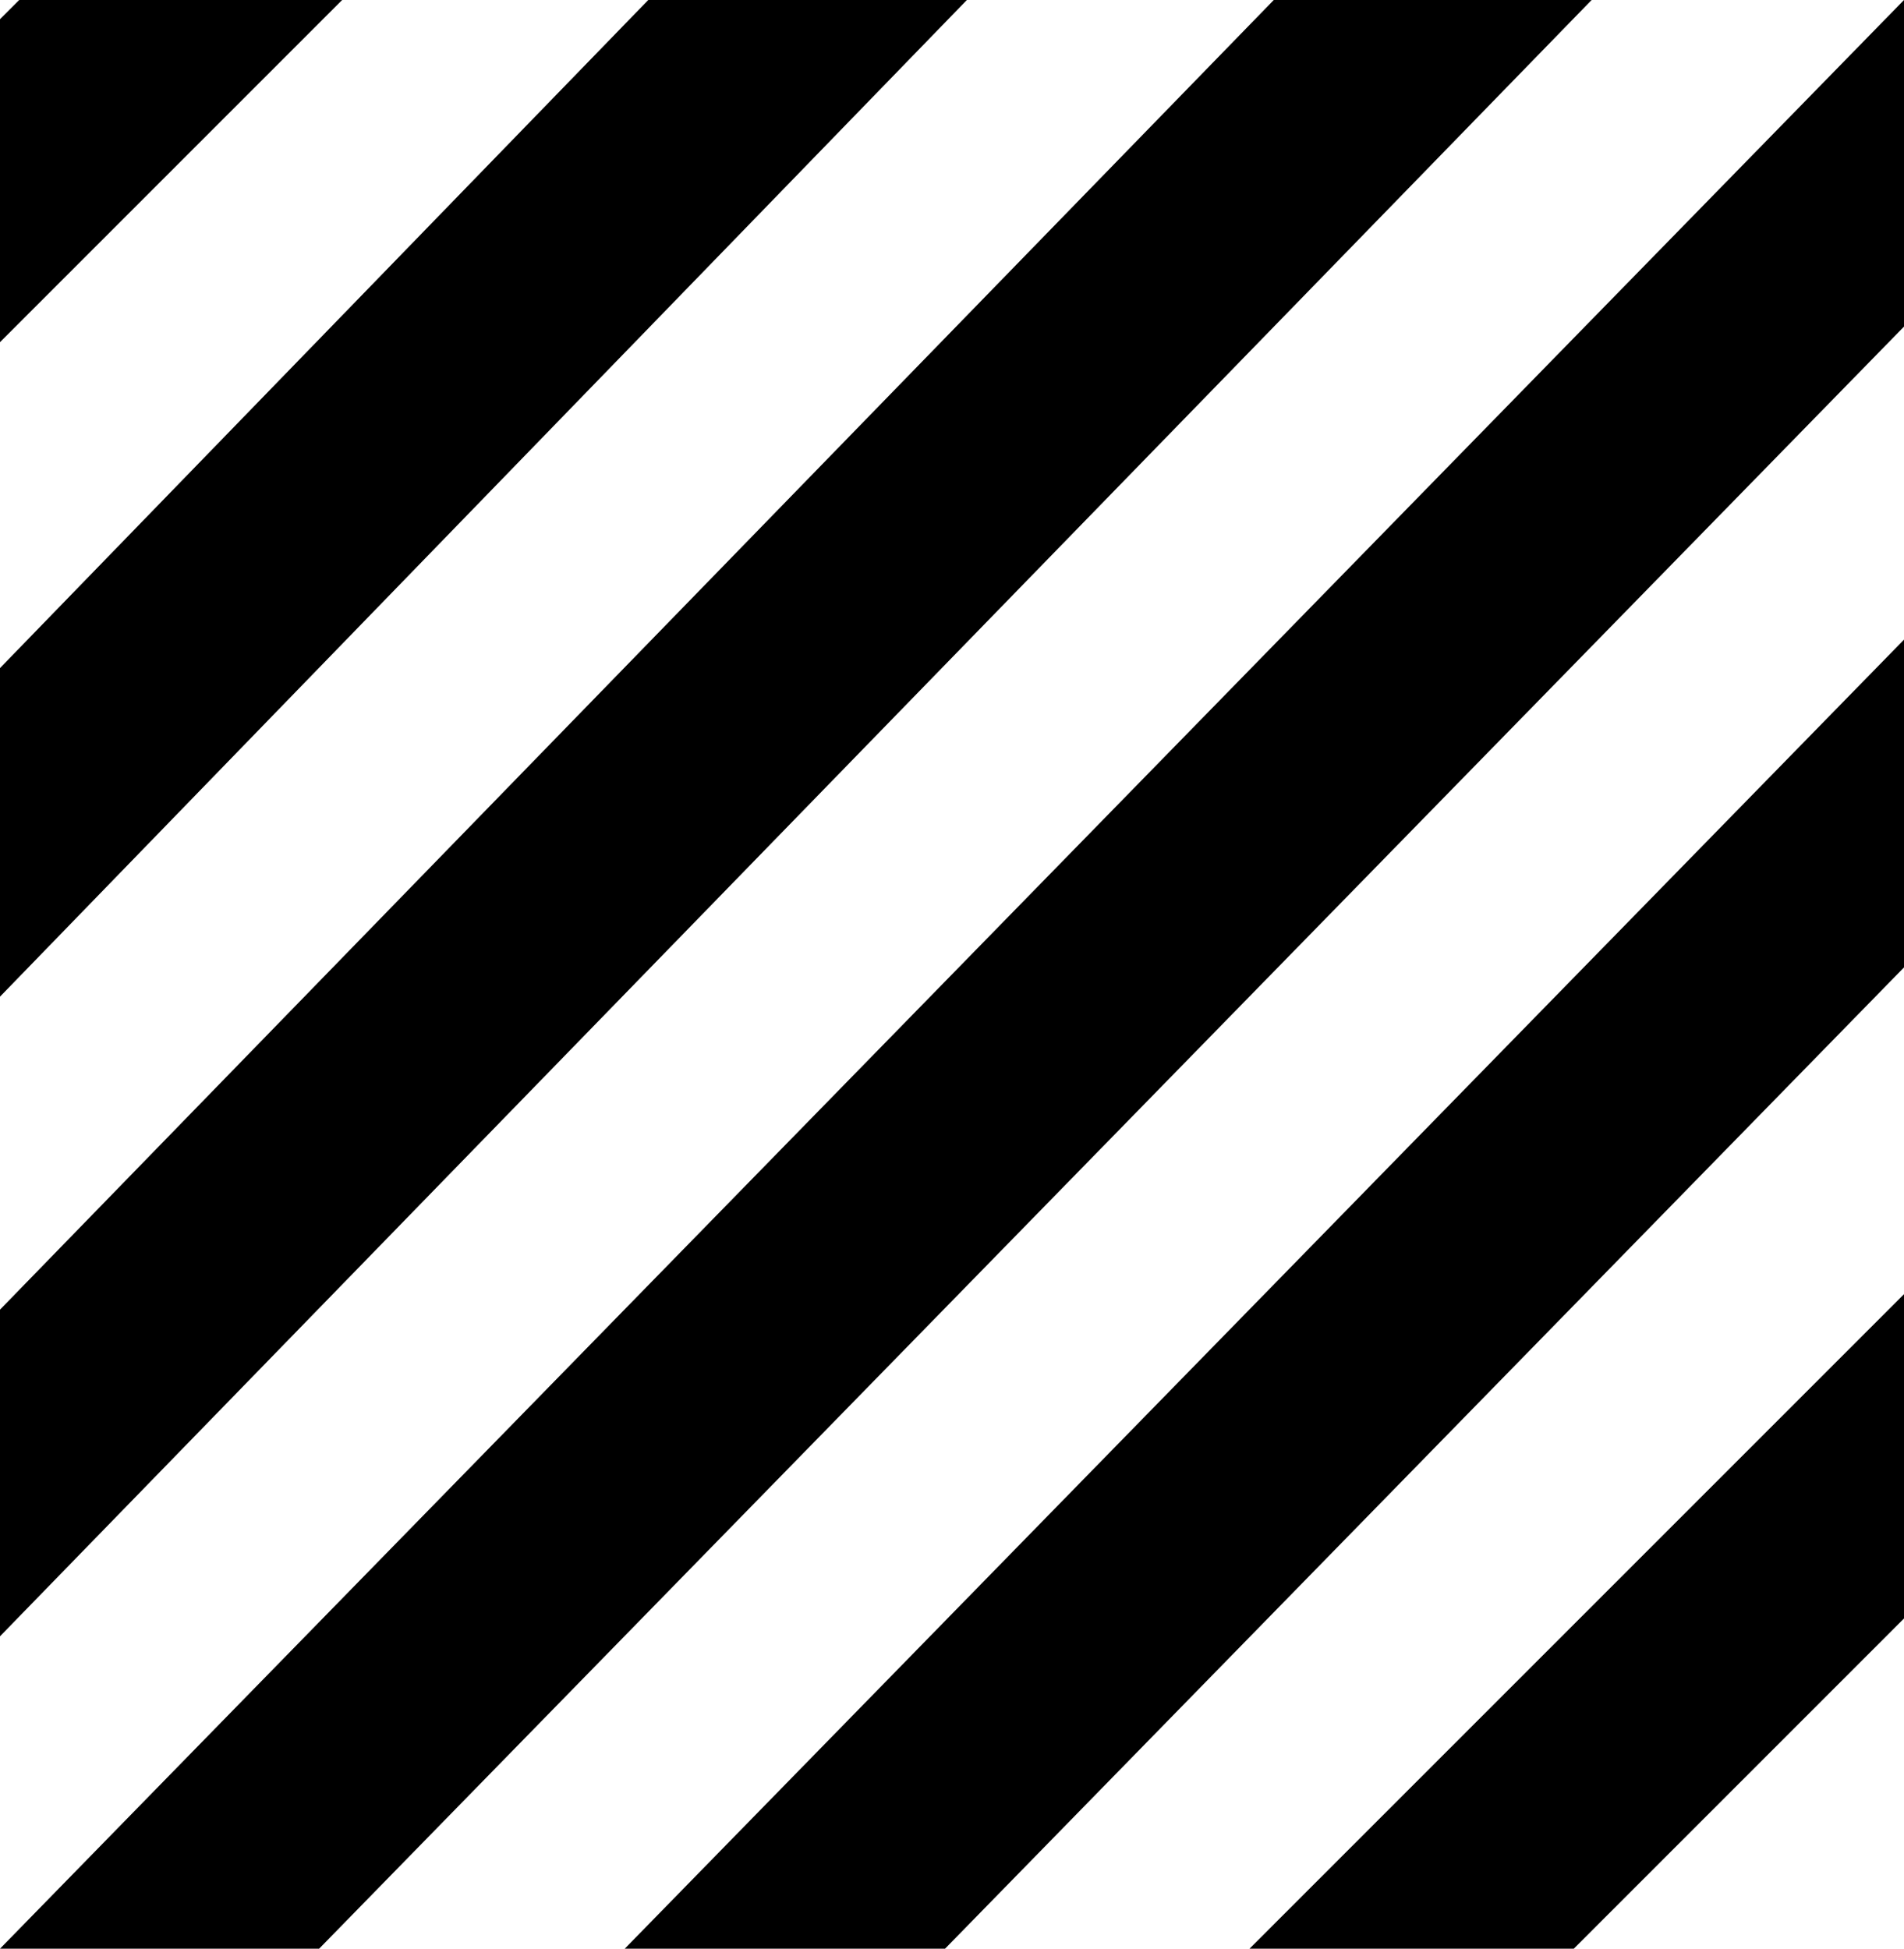
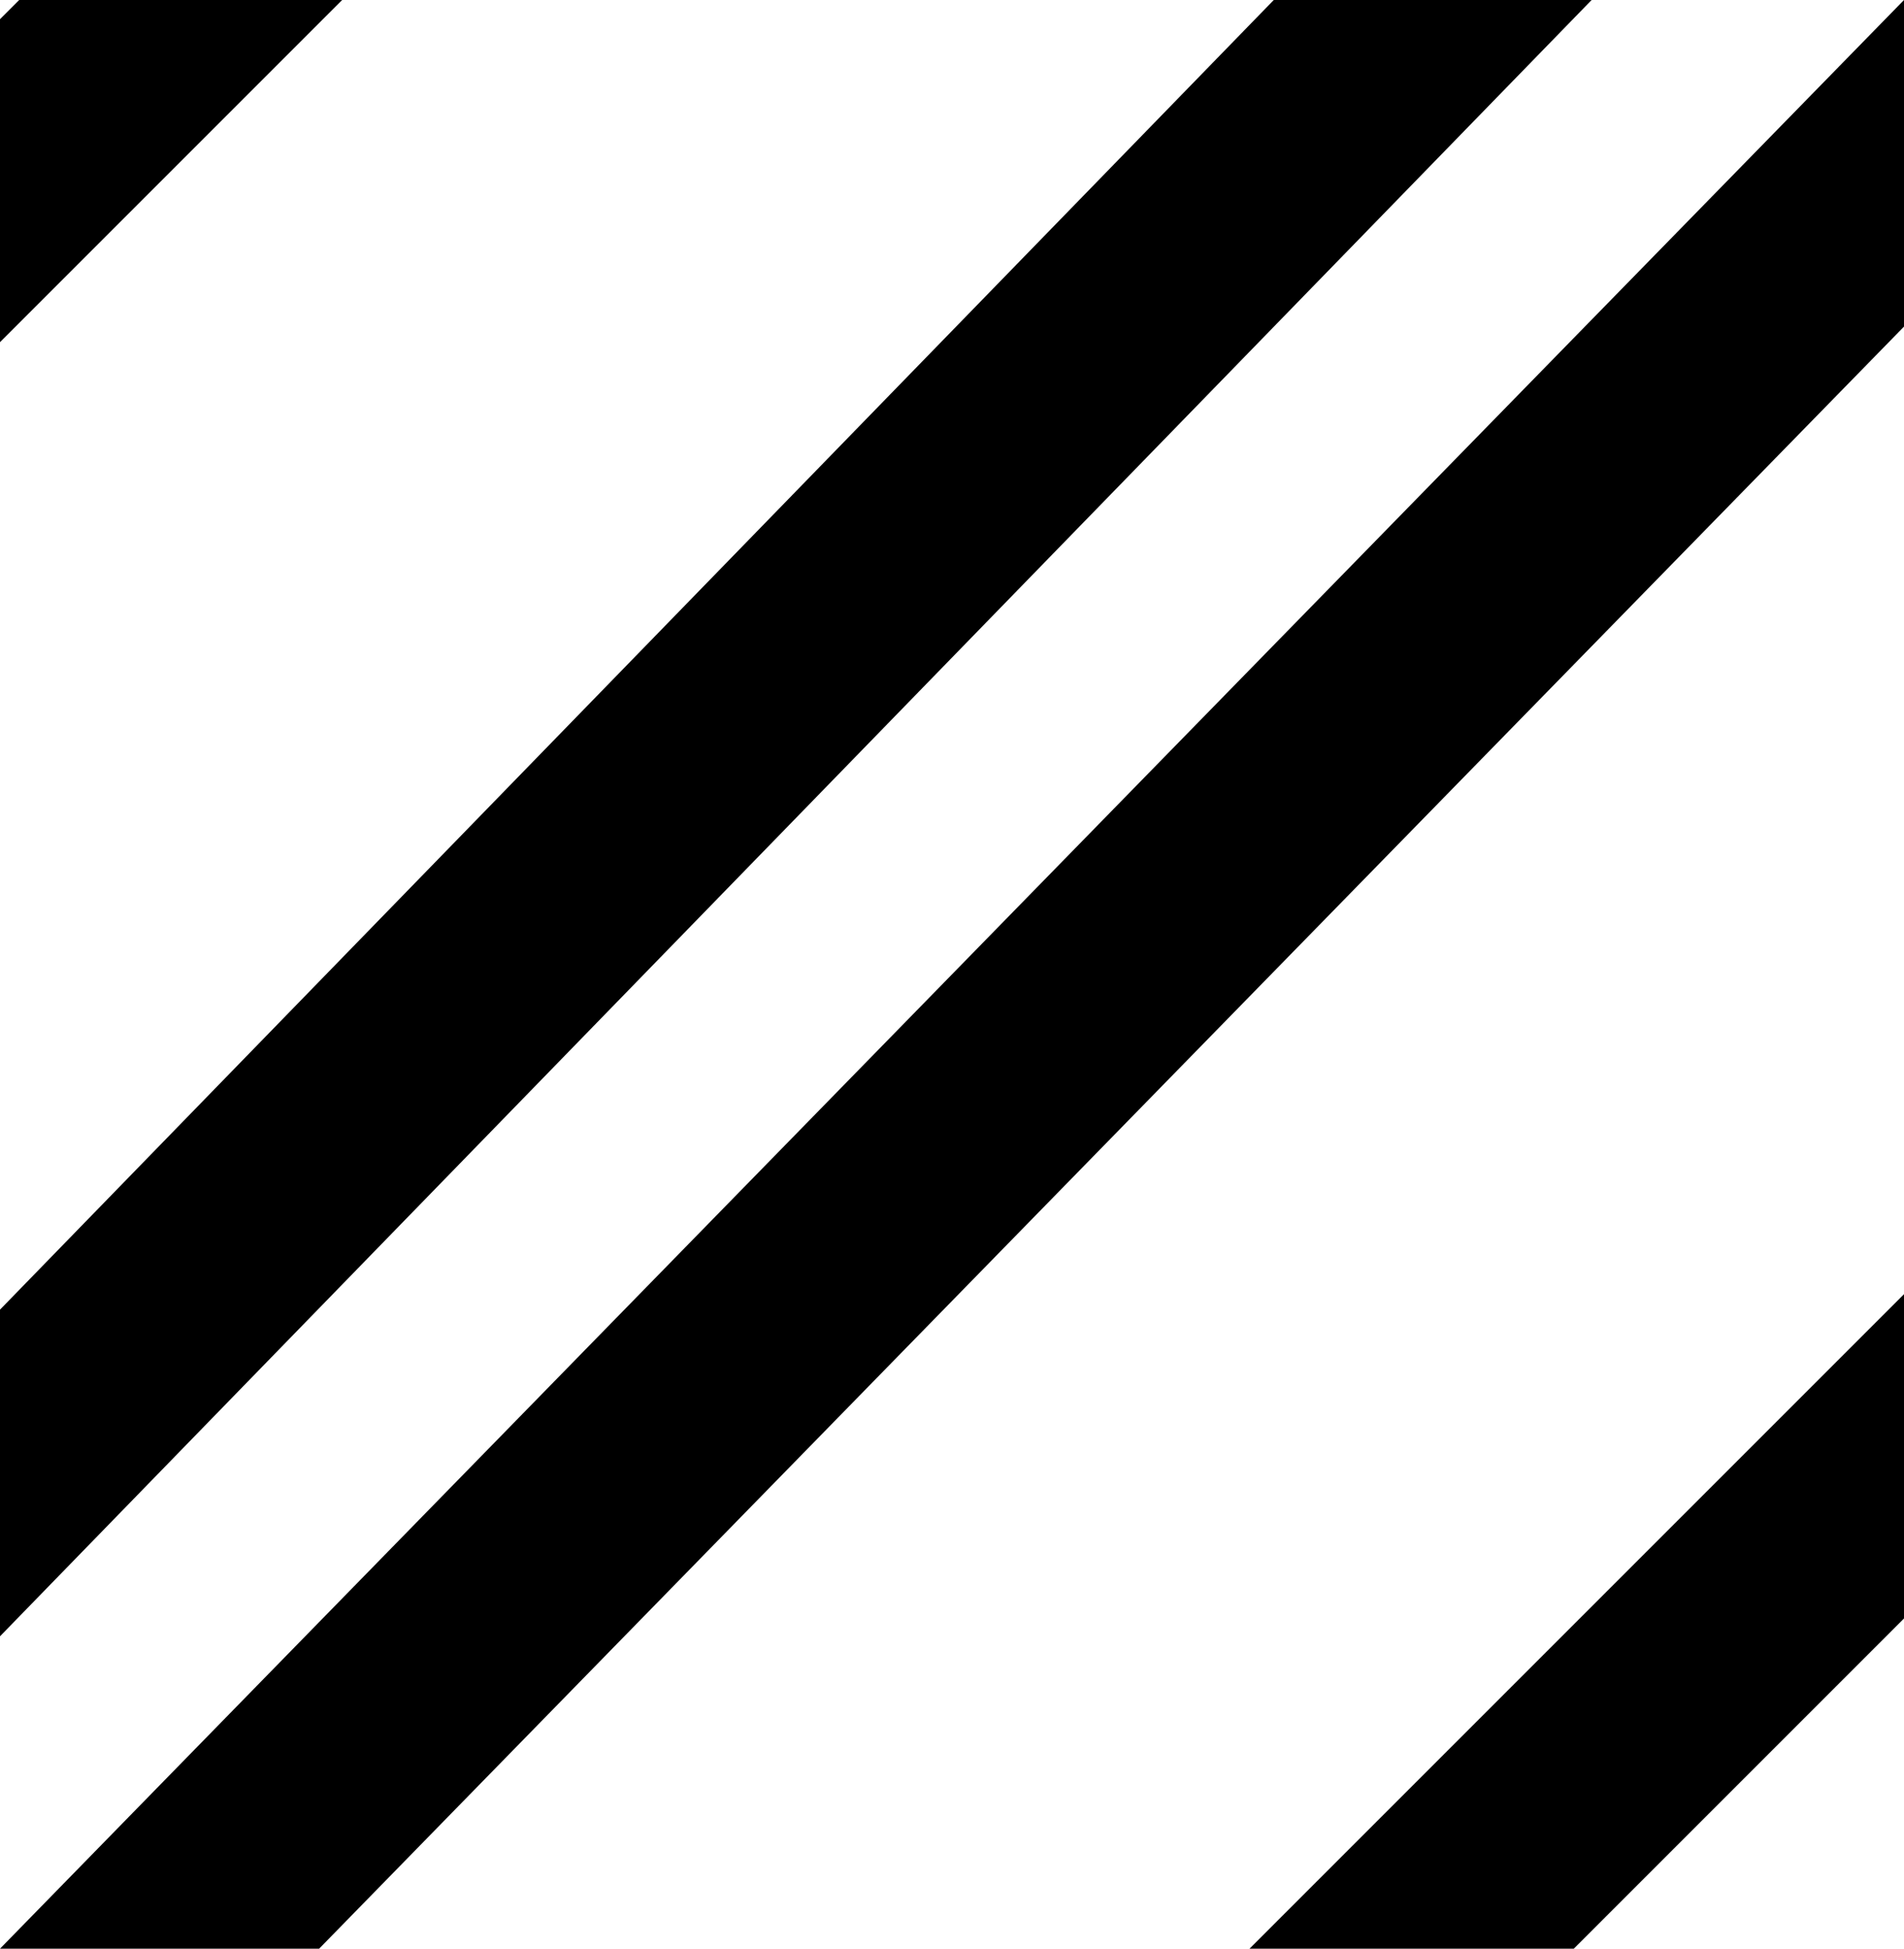
<svg xmlns="http://www.w3.org/2000/svg" width="128" height="131" viewBox="0 0 128 131" fill="none">
  <path d="M1.289 0L0 1.289V23L23 0H1.289Z" fill="black" />
-   <path d="M43.58 0L0 44.911V67L65 0H43.58Z" fill="black" />
  <path d="M85.632 0L0 88.041V110L107 0H85.632Z" fill="black" />
-   <path d="M42 131H63.533L128 65.034V43L42 131Z" fill="black" />
  <path d="M0 131H21.454L128 21.956V0L0 131Z" fill="black" />
  <path d="M84 131H105.801L128 108.801V87L84 131Z" fill="black" />
</svg>